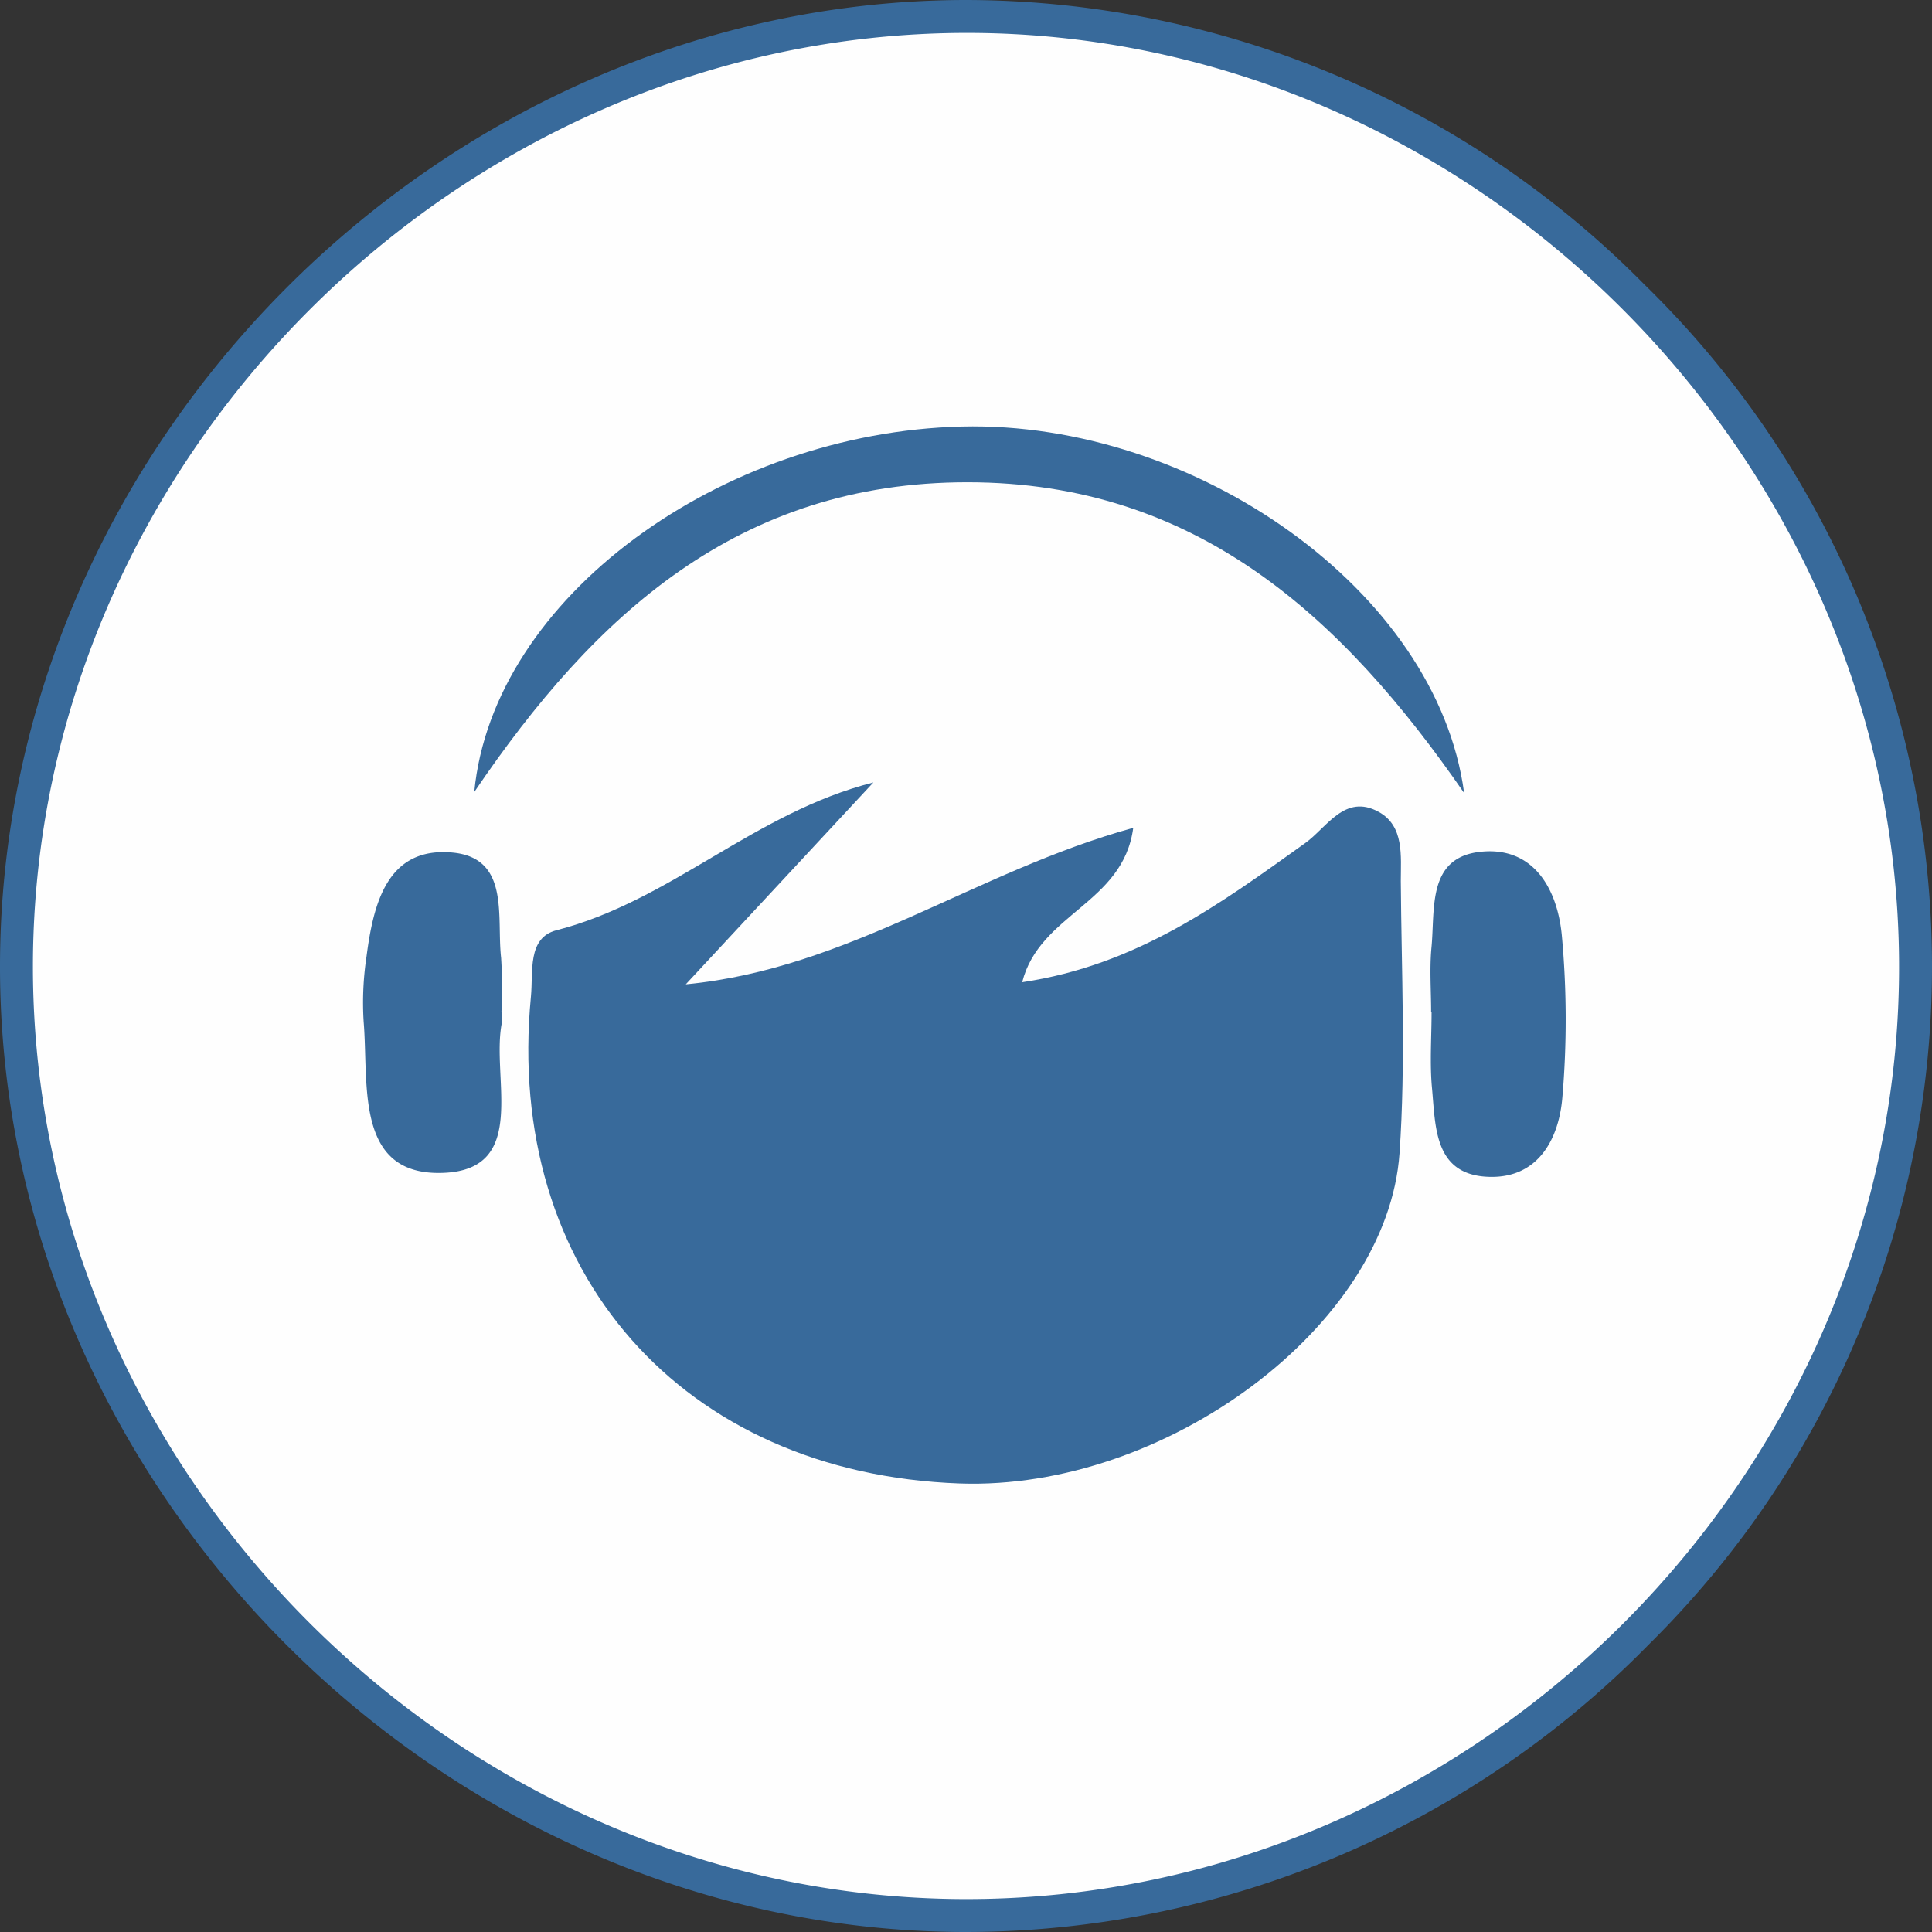
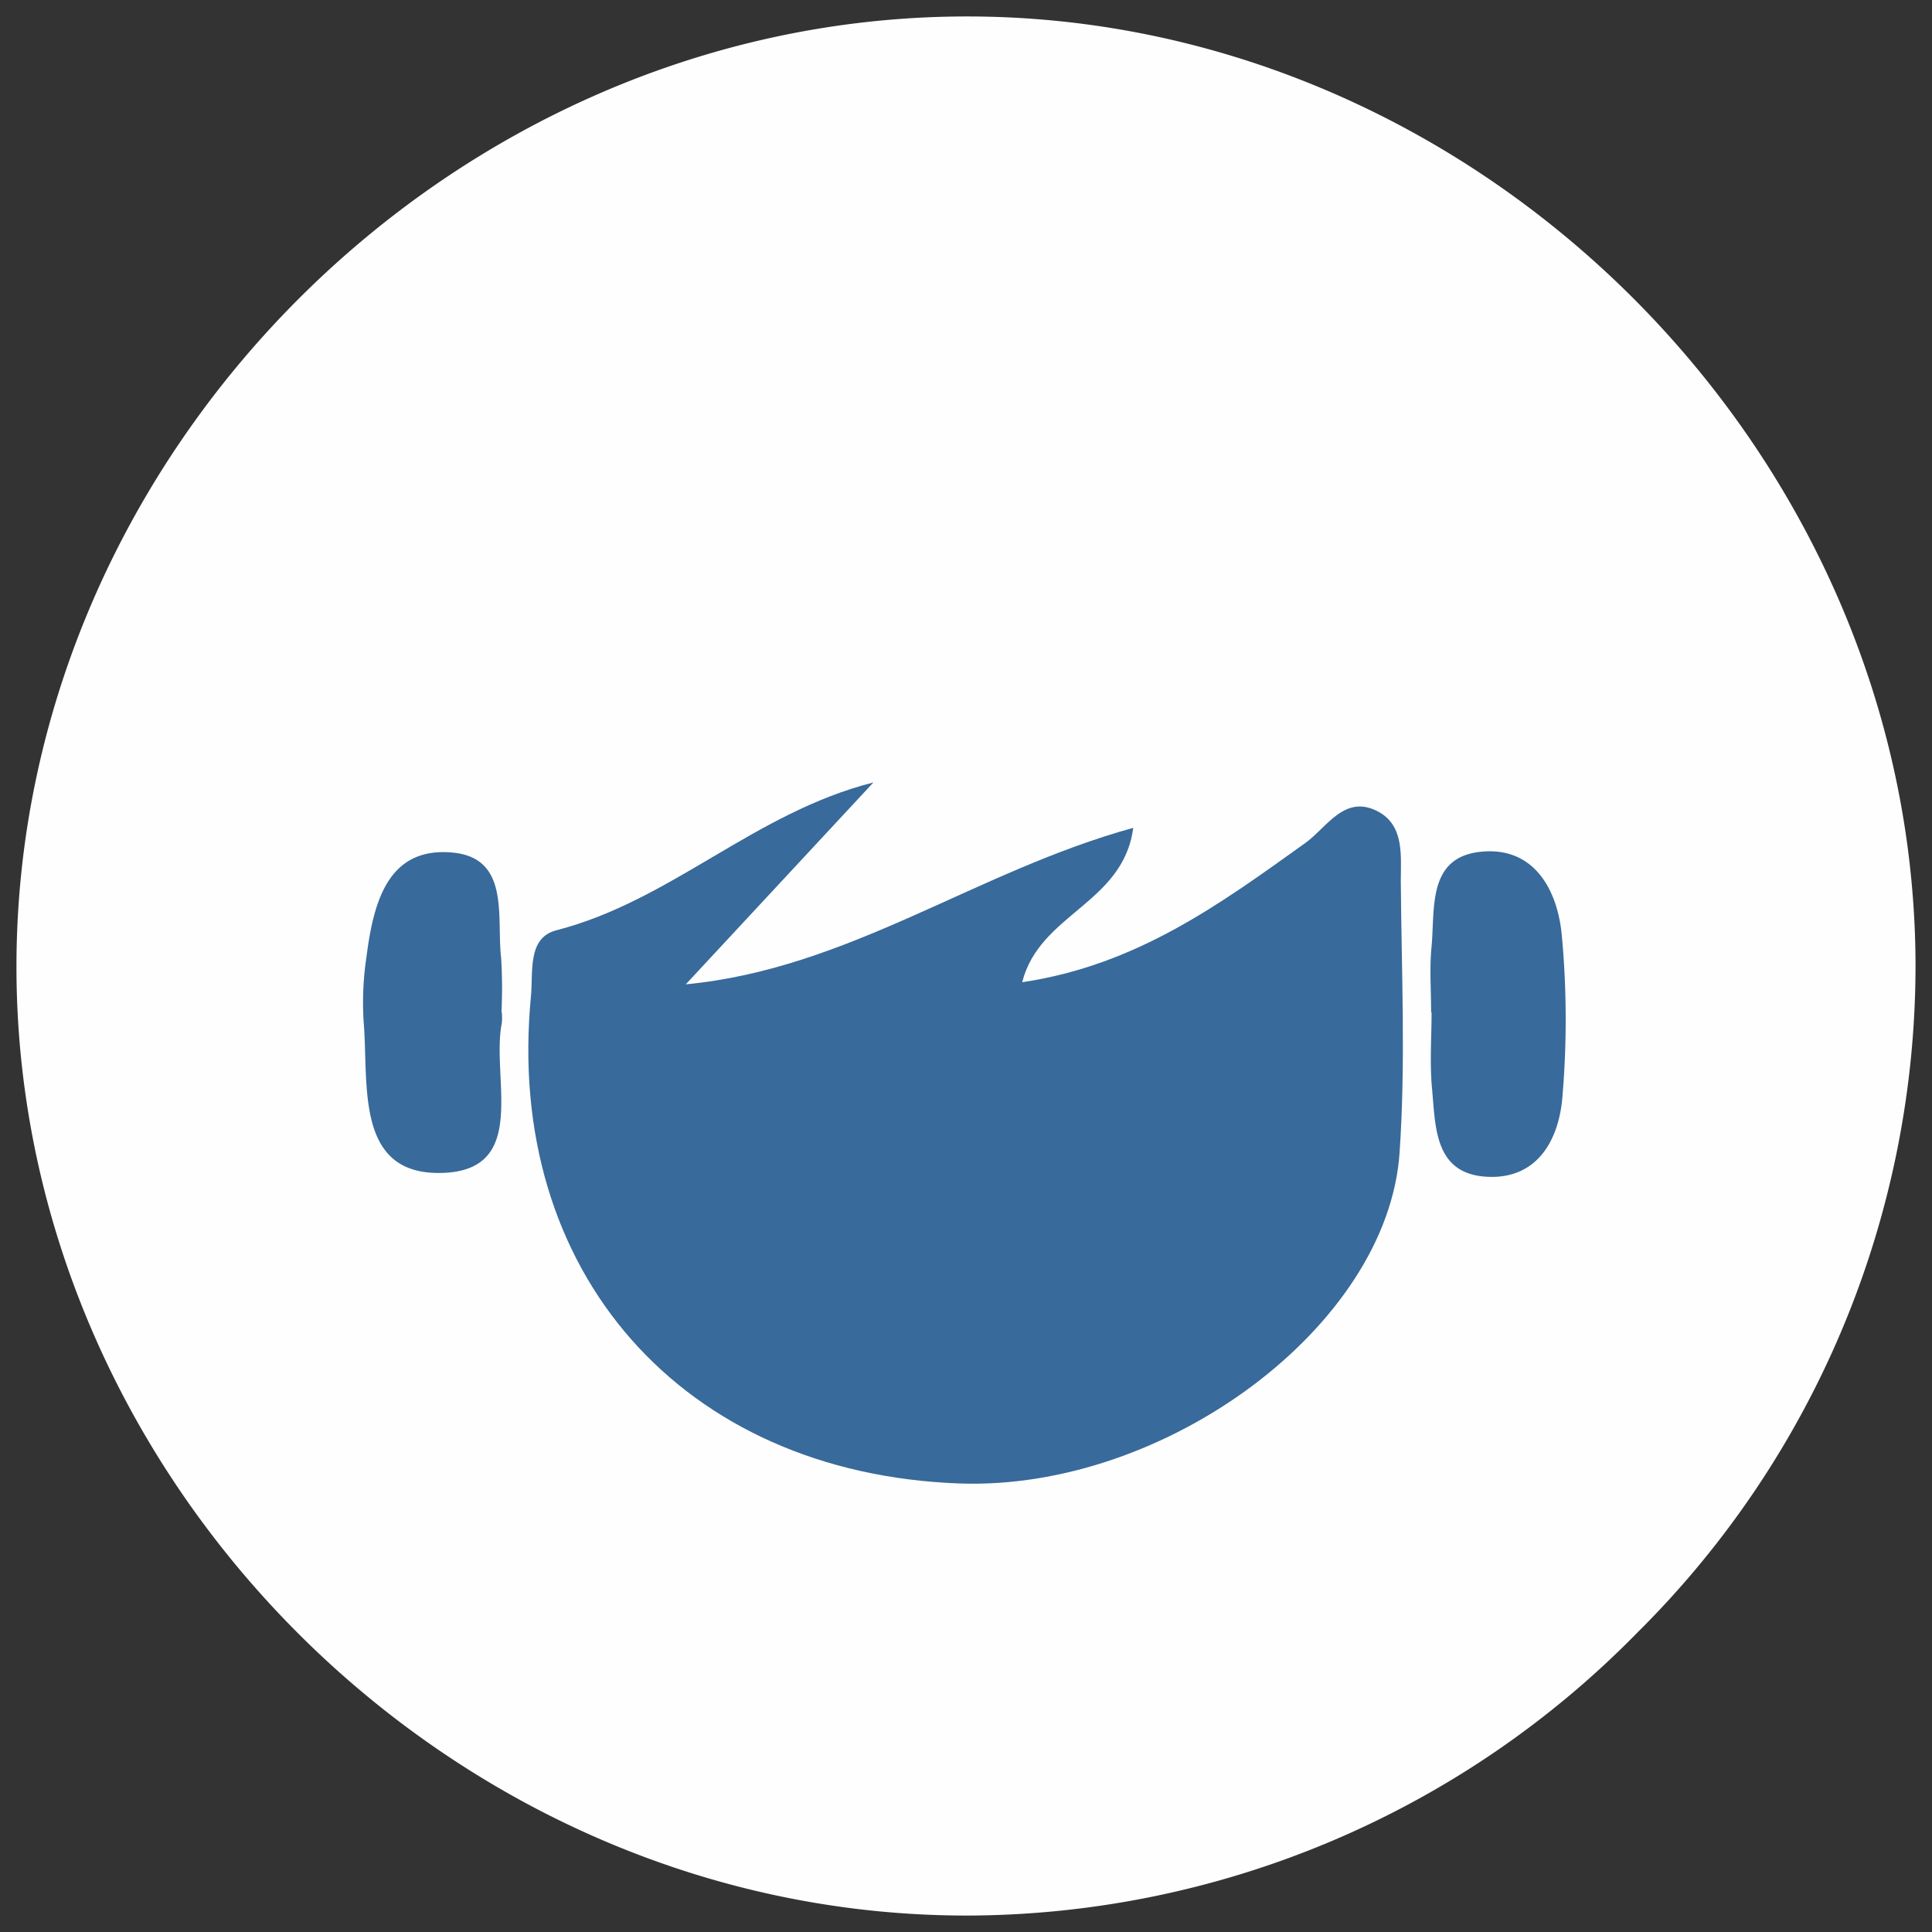
<svg xmlns="http://www.w3.org/2000/svg" id="Layer_1" data-name="Layer 1" width="88.039" height="88.039" viewBox="0 0 88.039 88.039">
  <rect x="0" y="0" width="88.039" height="88.039" fill="#333333" stroke="none" />
  <defs>
    <style>.cls-1{fill:#fefefe;}.cls-2{fill:#386a9b;}</style>
  </defs>
  <path class="cls-1" d="M43.891,87.289C20.486,87.2.73,67.385.75,44.014S20.544.831,43.93.75h.146c23.285,0,43.073,19.719,43.212,43.061A42.831,42.831,0,0,1,74.6,74.408,42.877,42.877,0,0,1,44.046,87.29Z" />
-   <path class="cls-2" d="M44.075,1.5C67.039,1.5,86.4,20.778,86.538,43.815c.139,23.24-19.258,42.724-42.491,42.724H43.9C20.817,86.454,1.48,67.057,1.5,44.014S20.88,1.58,43.933,1.5h.142m0-1.5V0h-.15C20.137.083.02,20.238,0,44.013S20.078,87.952,43.889,88.039h.158a43.626,43.626,0,0,0,31.086-13.1,43.419,43.419,0,0,0-.207-61.982A43.541,43.541,0,0,0,44.078,0Z" />
  <path class="cls-2" d="M39.8,35.655l-8.55,9.2c7.432-.71,13.189-5.147,20.39-7.13-.456,3.46-4.269,3.9-5.06,7.034,5.248-.781,9.044-3.586,12.891-6.336.987-.7,1.811-2.282,3.362-1.422,1.163.645,1,2.013,1,3.145.03,4.132.228,8.281-.057,12.394C63.231,60.437,53.094,67.933,43.731,67.6c-12.644-.454-20.747-9.653-19.537-22.191.108-1.12-.173-2.675,1.163-3.018C30.585,41.046,34.372,37.033,39.8,35.655Z" />
-   <path class="cls-2" d="M21.611,36.092c.851-8.885,11.272-16.388,22.215-16.655,10.618-.258,21.664,7.48,22.893,16.7C61.165,28.1,54.521,21.983,44.1,21.976S27.1,27.992,21.611,36.092Z" />
  <path class="cls-2" d="M22.867,46.124a2.626,2.626,0,0,1,0,.494c-.494,2.5,1.253,6.686-2.677,6.829-4.047.148-3.381-4.037-3.619-6.887A14.052,14.052,0,0,1,16.7,43.6c.312-2.394.928-5.011,3.893-4.752,2.667.232,2.029,2.936,2.242,4.8a21.906,21.906,0,0,1,.016,2.472Z" />
  <path class="cls-2" d="M65.215,46.129c0-.99-.077-1.987.017-2.968.166-1.743-.2-4.084,2.226-4.345s3.512,1.7,3.712,3.806a41.7,41.7,0,0,1,.025,7.387c-.159,1.9-1.106,3.683-3.332,3.619-2.514-.072-2.442-2.26-2.608-4.037-.107-1.145-.02-2.308-.02-3.462Z" />
</svg>